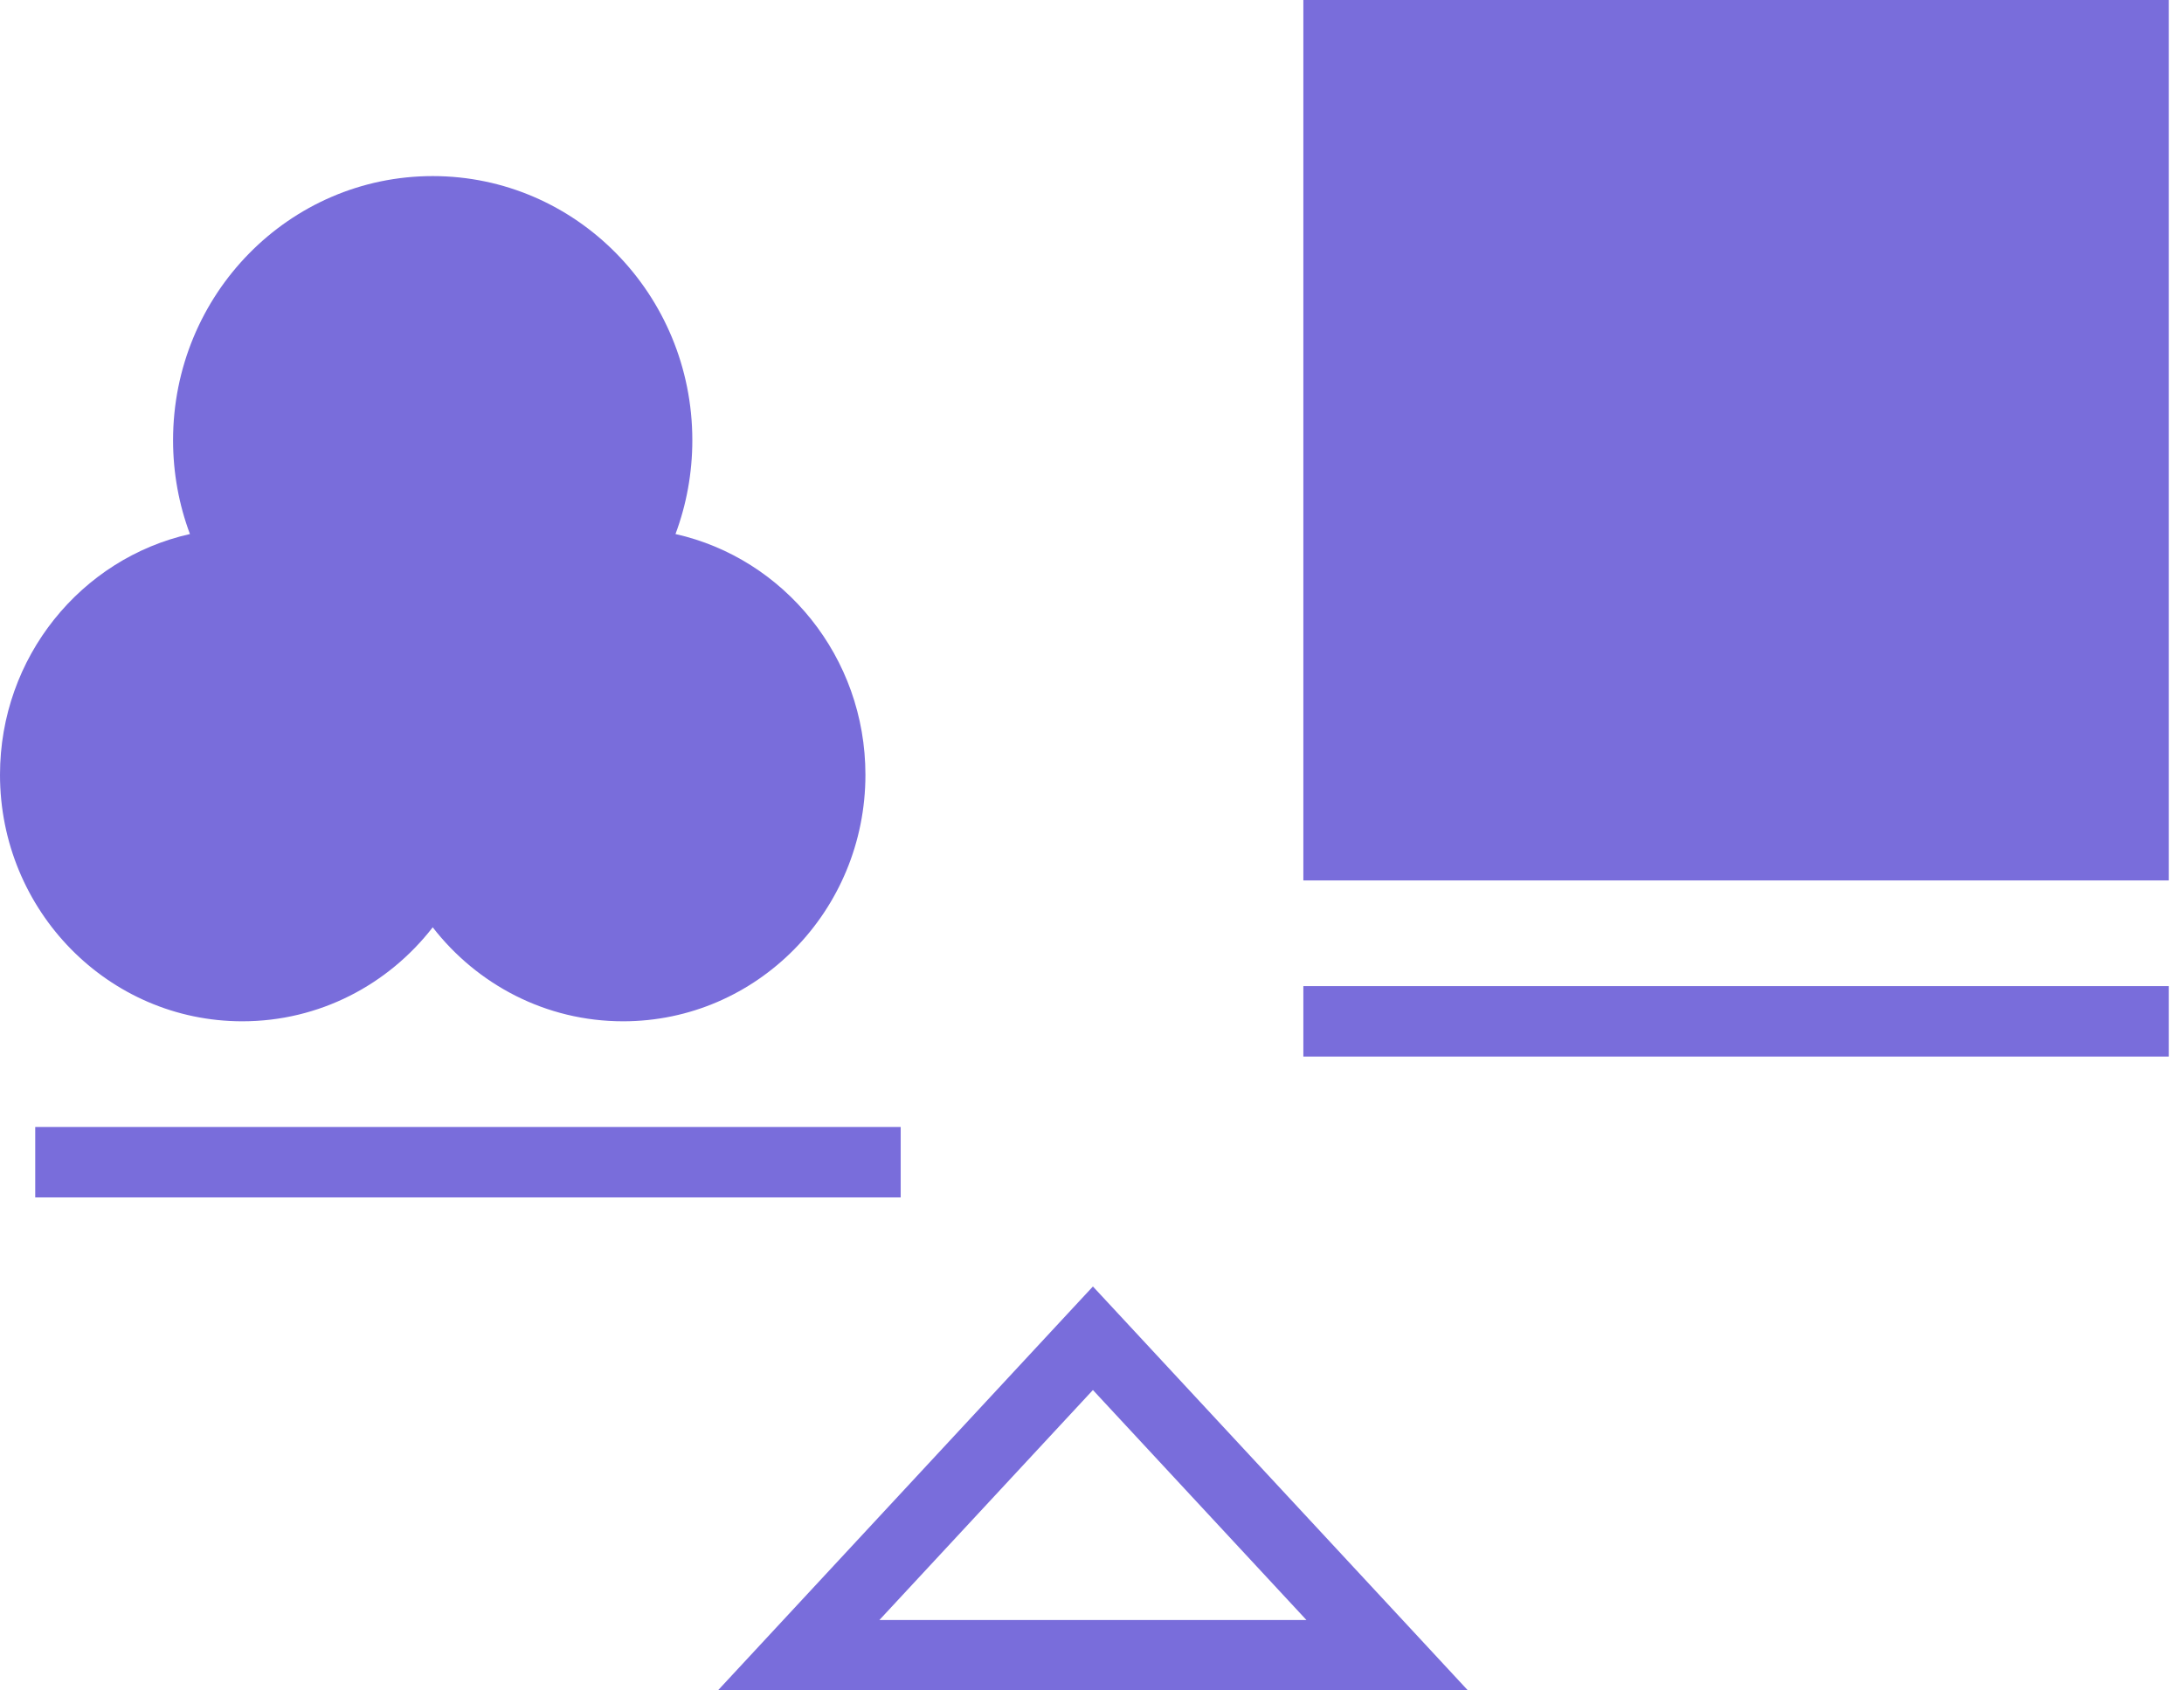
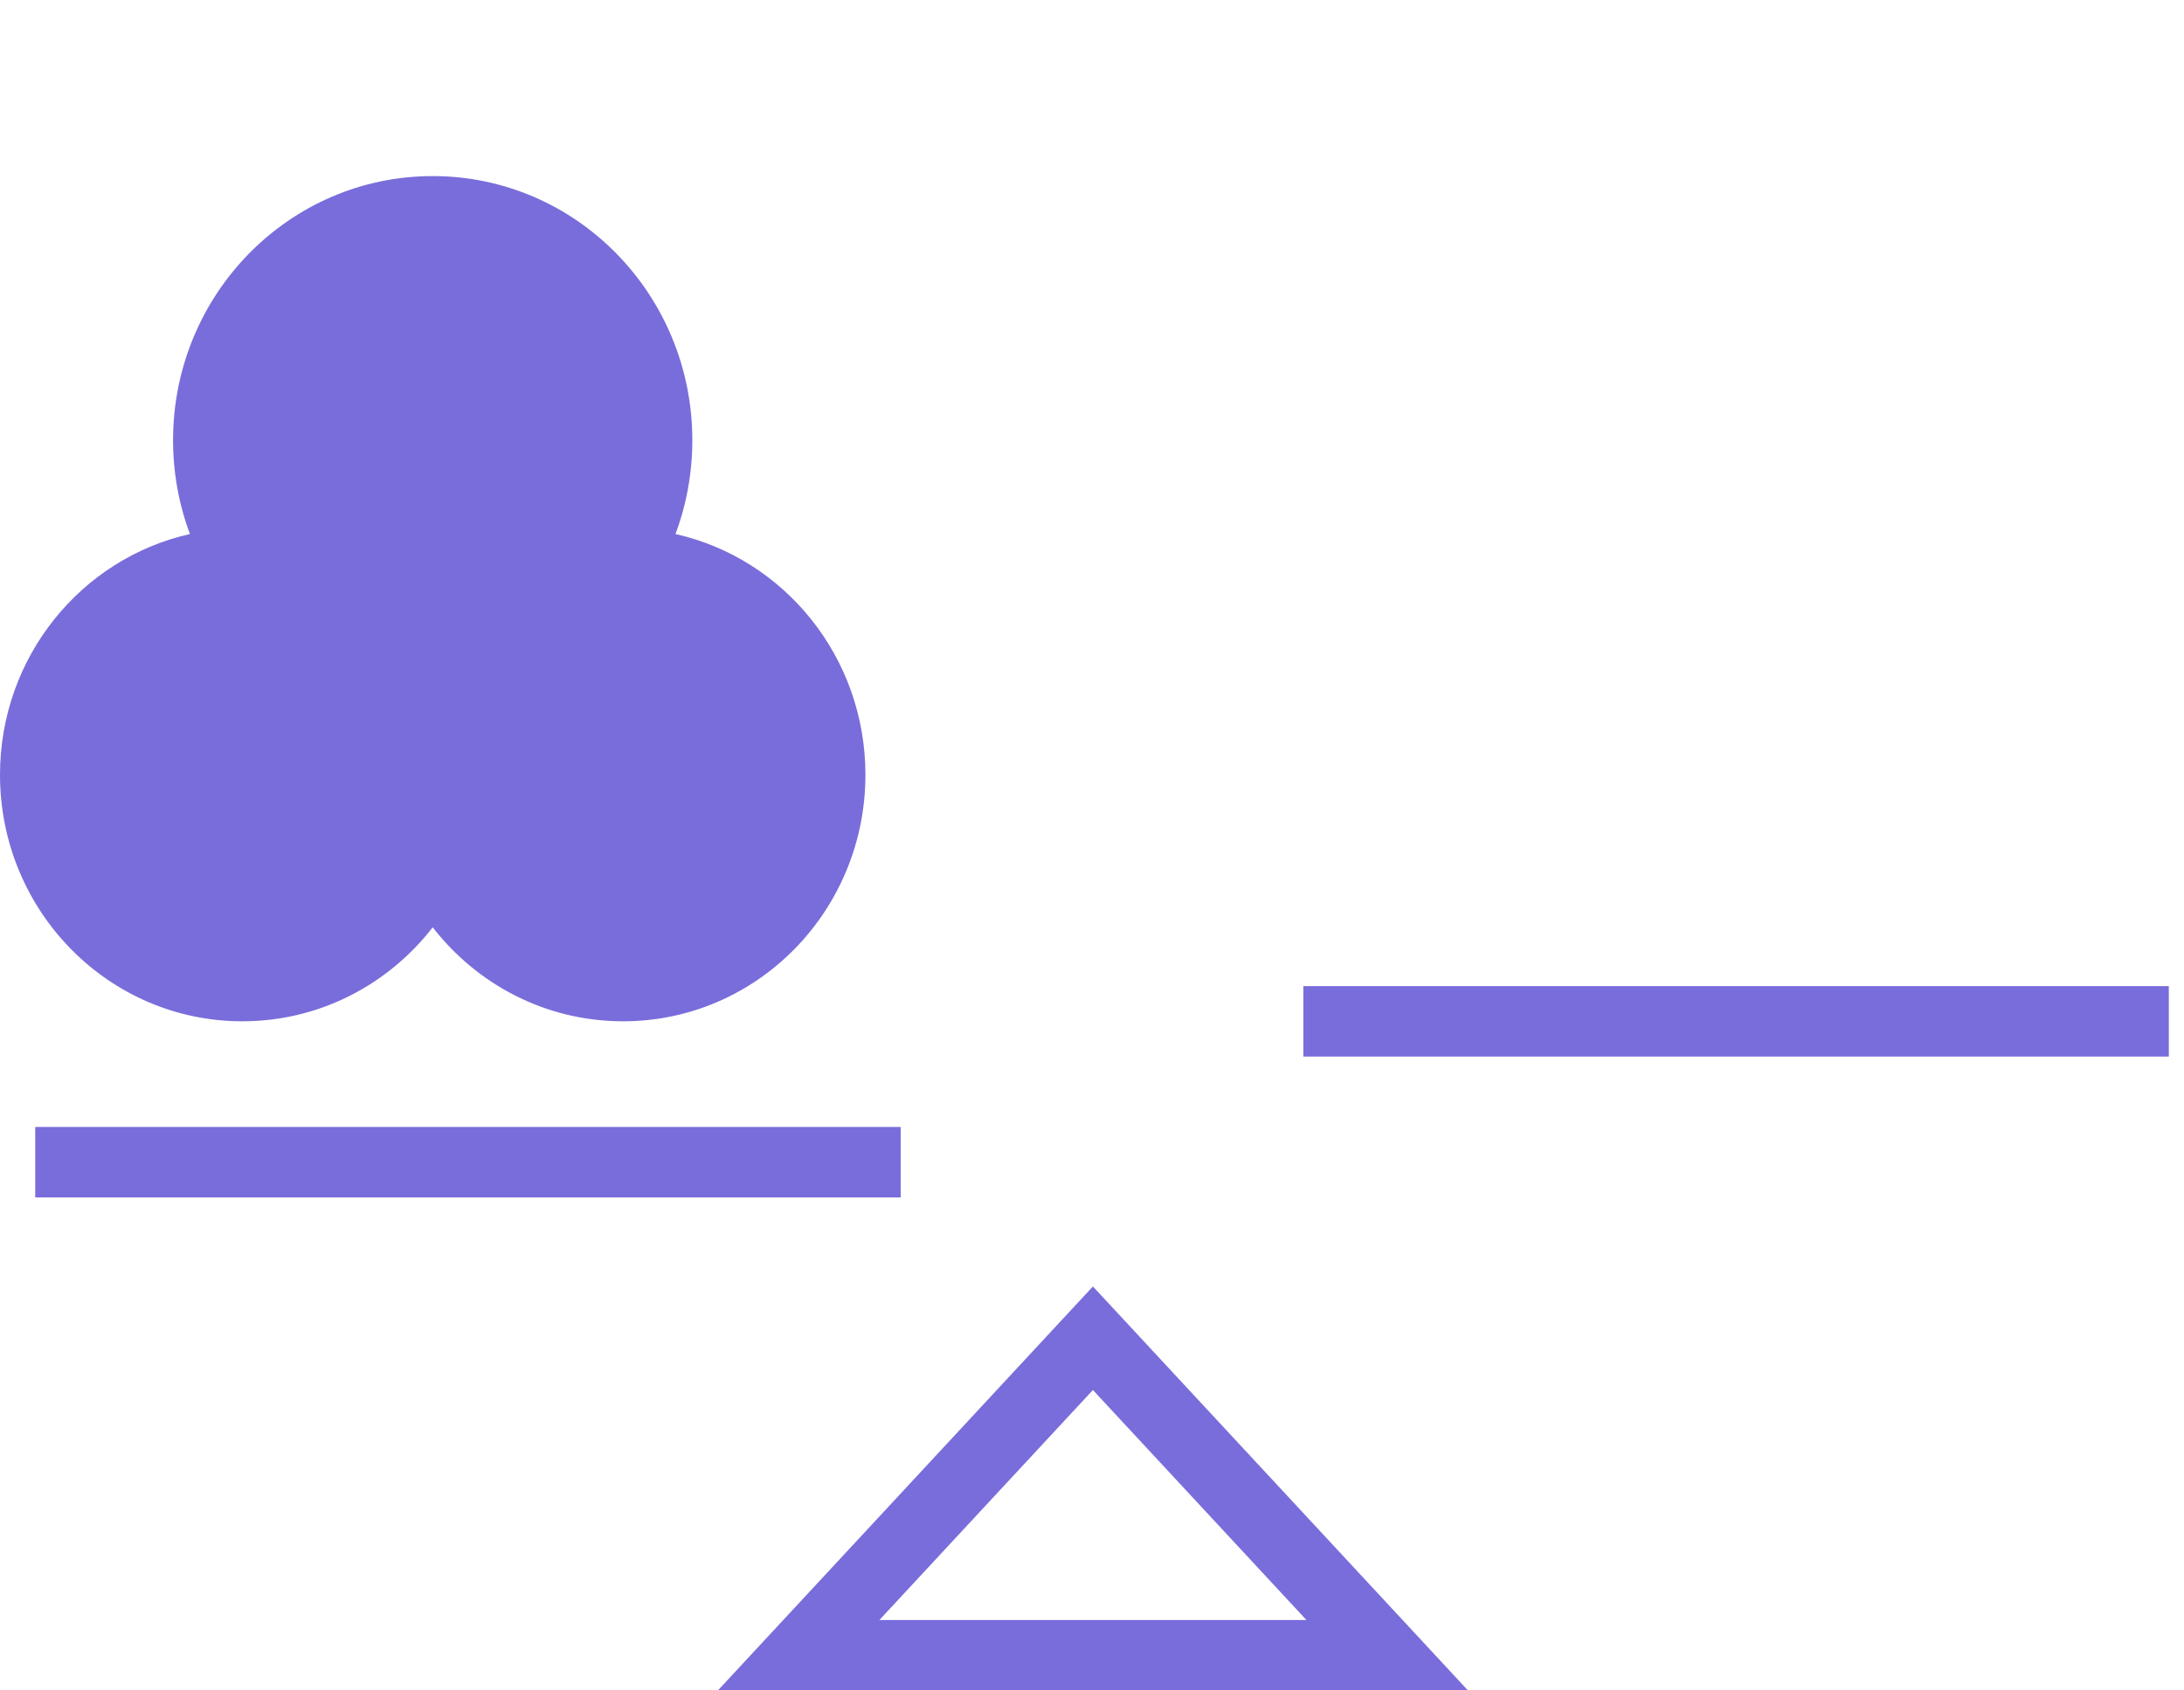
<svg xmlns="http://www.w3.org/2000/svg" width="62" height="48" viewBox="0 0 62 48" fill="none">
  <path fill-rule="evenodd" clip-rule="evenodd" d="M61.569 30.001H37V28.001H61.569V30.001ZM25.569 34.001H1V32.001H25.569V34.001ZM21.94 46.319L20.38 48H22.673H39.38H41.672L40.113 46.319L31.759 37.319L31.026 36.53L30.293 37.319L21.94 46.319ZM31.026 39.47L37.087 46H24.965L31.026 39.47Z" fill="#796DDB" />
  <path fill-rule="evenodd" clip-rule="evenodd" d="M19.176 15.164C19.485 14.336 19.654 13.438 19.654 12.5C19.654 8.358 16.355 5 12.284 5C8.213 5 4.913 8.358 4.913 12.5C4.913 13.438 5.082 14.336 5.392 15.164C2.307 15.856 0 18.654 0 22C0 25.866 3.08 29 6.879 29C9.072 29 11.024 27.957 12.284 26.331C13.544 27.957 15.497 29 17.689 29C21.488 29 24.568 25.866 24.568 22C24.568 18.654 22.26 15.856 19.176 15.164Z" fill="#796DDB" />
-   <rect x="37" y="0" width="24.569" height="25" fill="#796DDB" />
</svg>